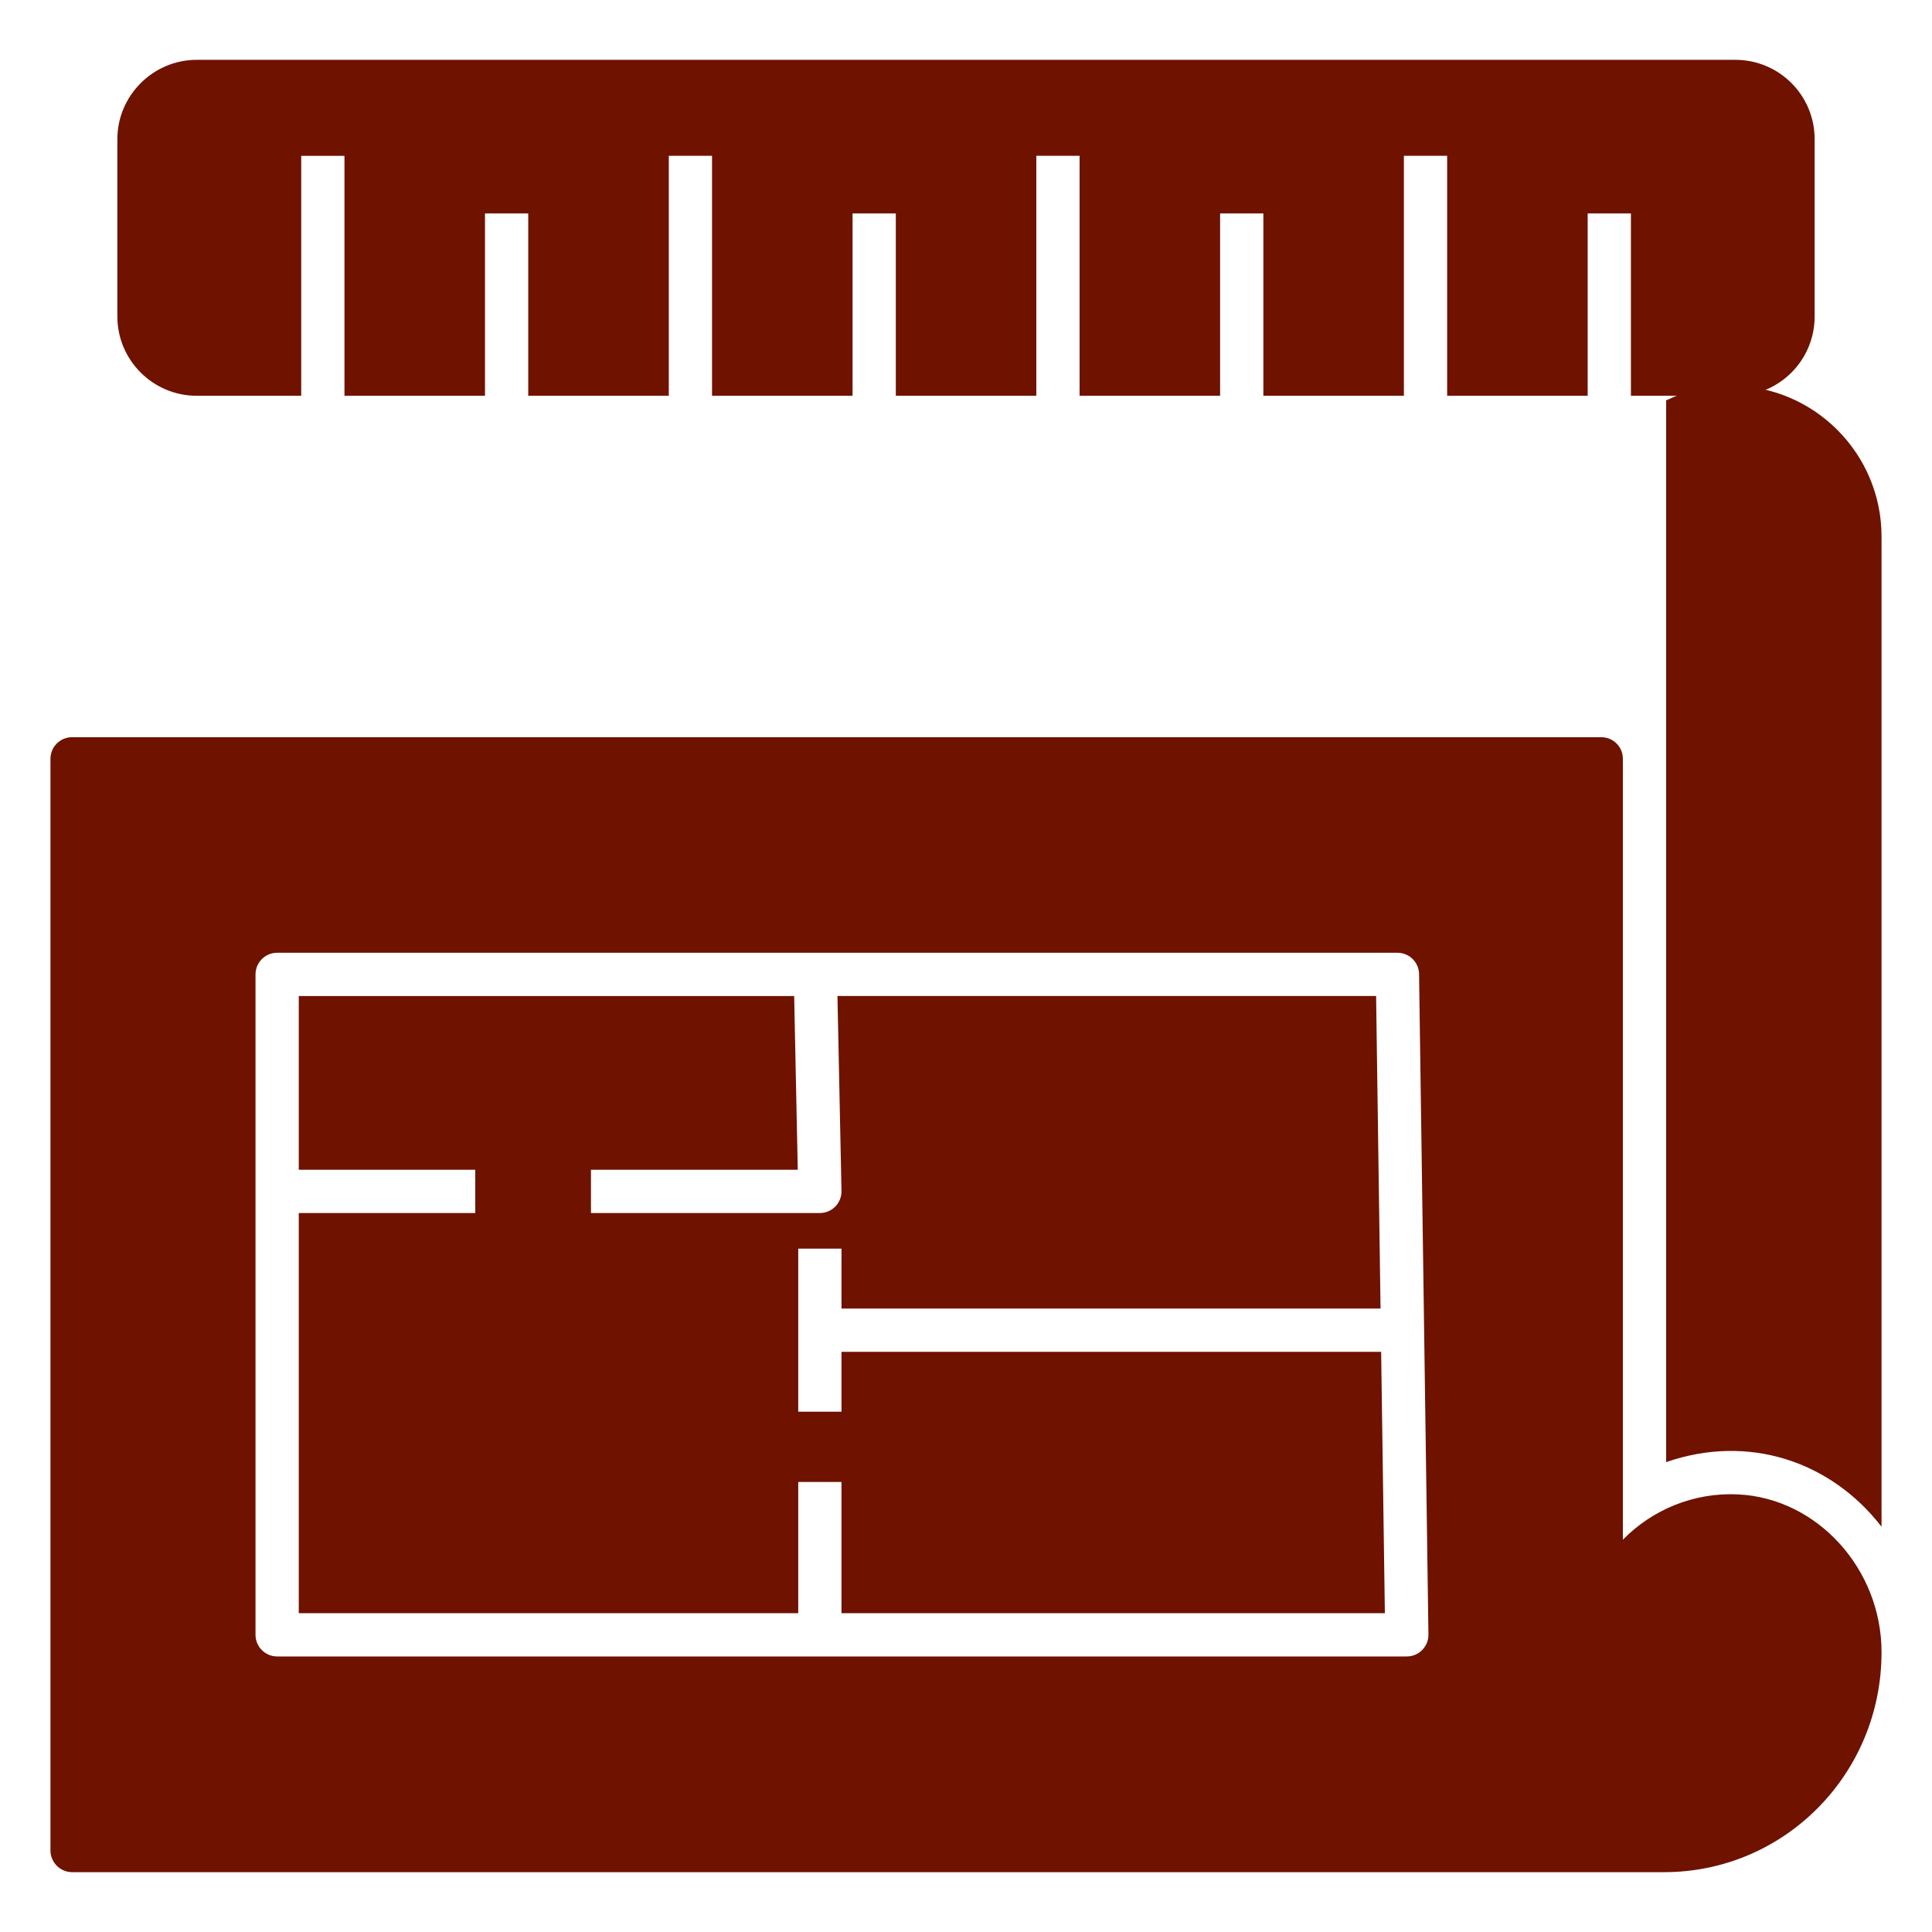
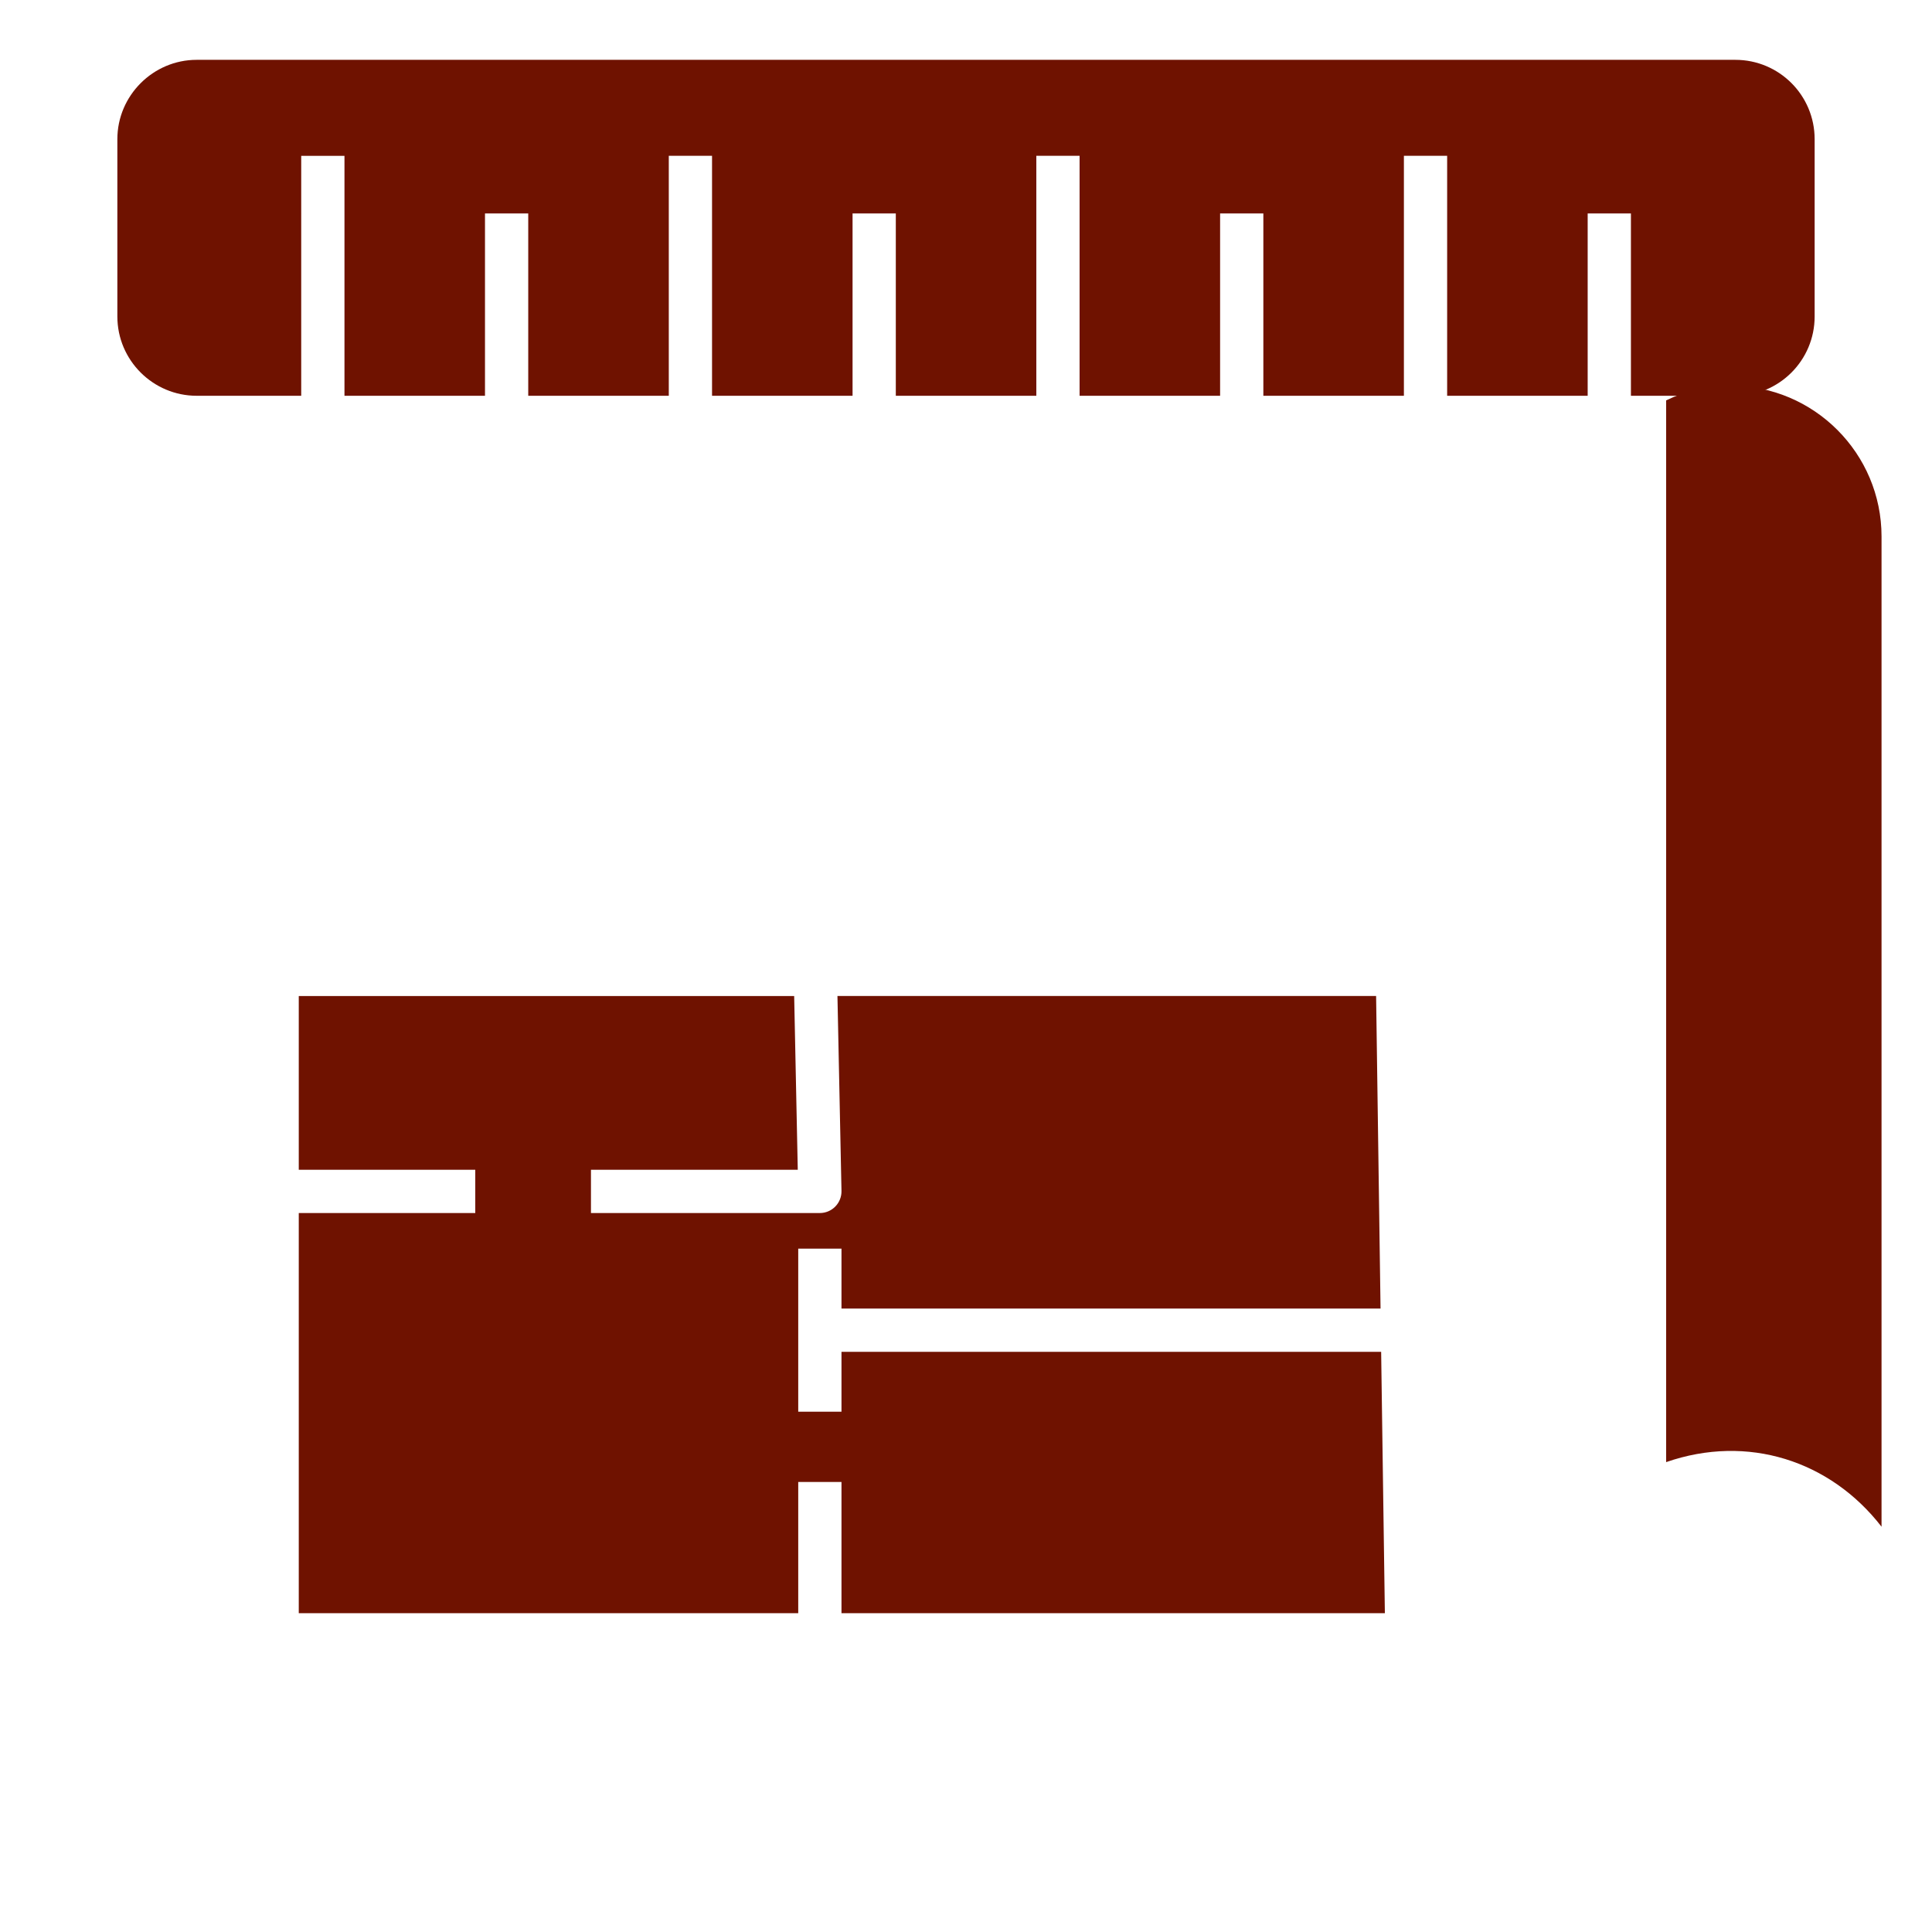
<svg xmlns="http://www.w3.org/2000/svg" height="100px" width="100px" fill="#6f1200" x="0px" y="0px" viewBox="0 0 67 67" xml:space="preserve">
  <g>
    <path d="M60.18,2.075H6.82c-1.51,0-2.75,1.24-2.75,2.75v6.15c0,1.52,1.24,2.75,2.75,2.75   h3.626V5.404h1.5v8.322h4.873V7.403h1.5v6.323h4.874V5.403h1.5v8.323h4.873V7.403h1.5   v6.323h4.873V5.403h1.5v8.323h4.873V7.403h1.5v6.323h4.874V5.403h1.5v8.323h4.873   V7.403h1.5v6.323h3.621c1.52,0,2.75-1.23,2.75-2.75V4.825   C62.93,3.305,61.7,2.075,60.18,2.075z" />
    <g>
      <g>
        <path d="M65.25,18.605v34.34c-1.777-2.294-4.645-3.221-7.47-2.24V13.885     C58.46,13.555,59.21,13.375,60.02,13.375C62.91,13.375,65.25,15.725,65.25,18.605z" />
      </g>
    </g>
    <g>
      <path d="M29.182,46.879v2.078h-1.5v-5.656h1.5v2.078h18.694L47.722,34.54H29.042    l0.14,6.761c0.004,0.201-0.073,0.396-0.214,0.54    c-0.142,0.145-0.335,0.226-0.536,0.226h-7.938v-1.5h7.172l-0.125-6.026H10.361v6.026    h6.121v1.5h-6.121v13.877h17.321v-4.55h1.5v4.55h18.844l-0.129-9.064H29.182z" />
-       <path d="M60.29,51.825c-1.56-0.08-3,0.54-4.01,1.57V26.315    c0-0.42-0.34-0.75-0.75-0.75H2.5c-0.41,0-0.75,0.33-0.75,0.75v37.86    c0,0.41,0.34,0.75,0.75,0.75h55.21c4.16,0,7.54-3.39,7.54-7.63    C65.25,54.415,63.03,51.965,60.29,51.825z M49.321,57.22    c-0.141,0.144-0.333,0.224-0.534,0.224H9.611c-0.414,0-0.75-0.336-0.75-0.75    c0-4.841,0-17.809,0-22.903c0-0.414,0.336-0.75,0.75-0.75h18.665h20.186    c0.41,0,0.744,0.329,0.75,0.739l0.325,22.903    C49.54,56.884,49.461,57.077,49.321,57.22z" />
    </g>
  </g>
</svg>